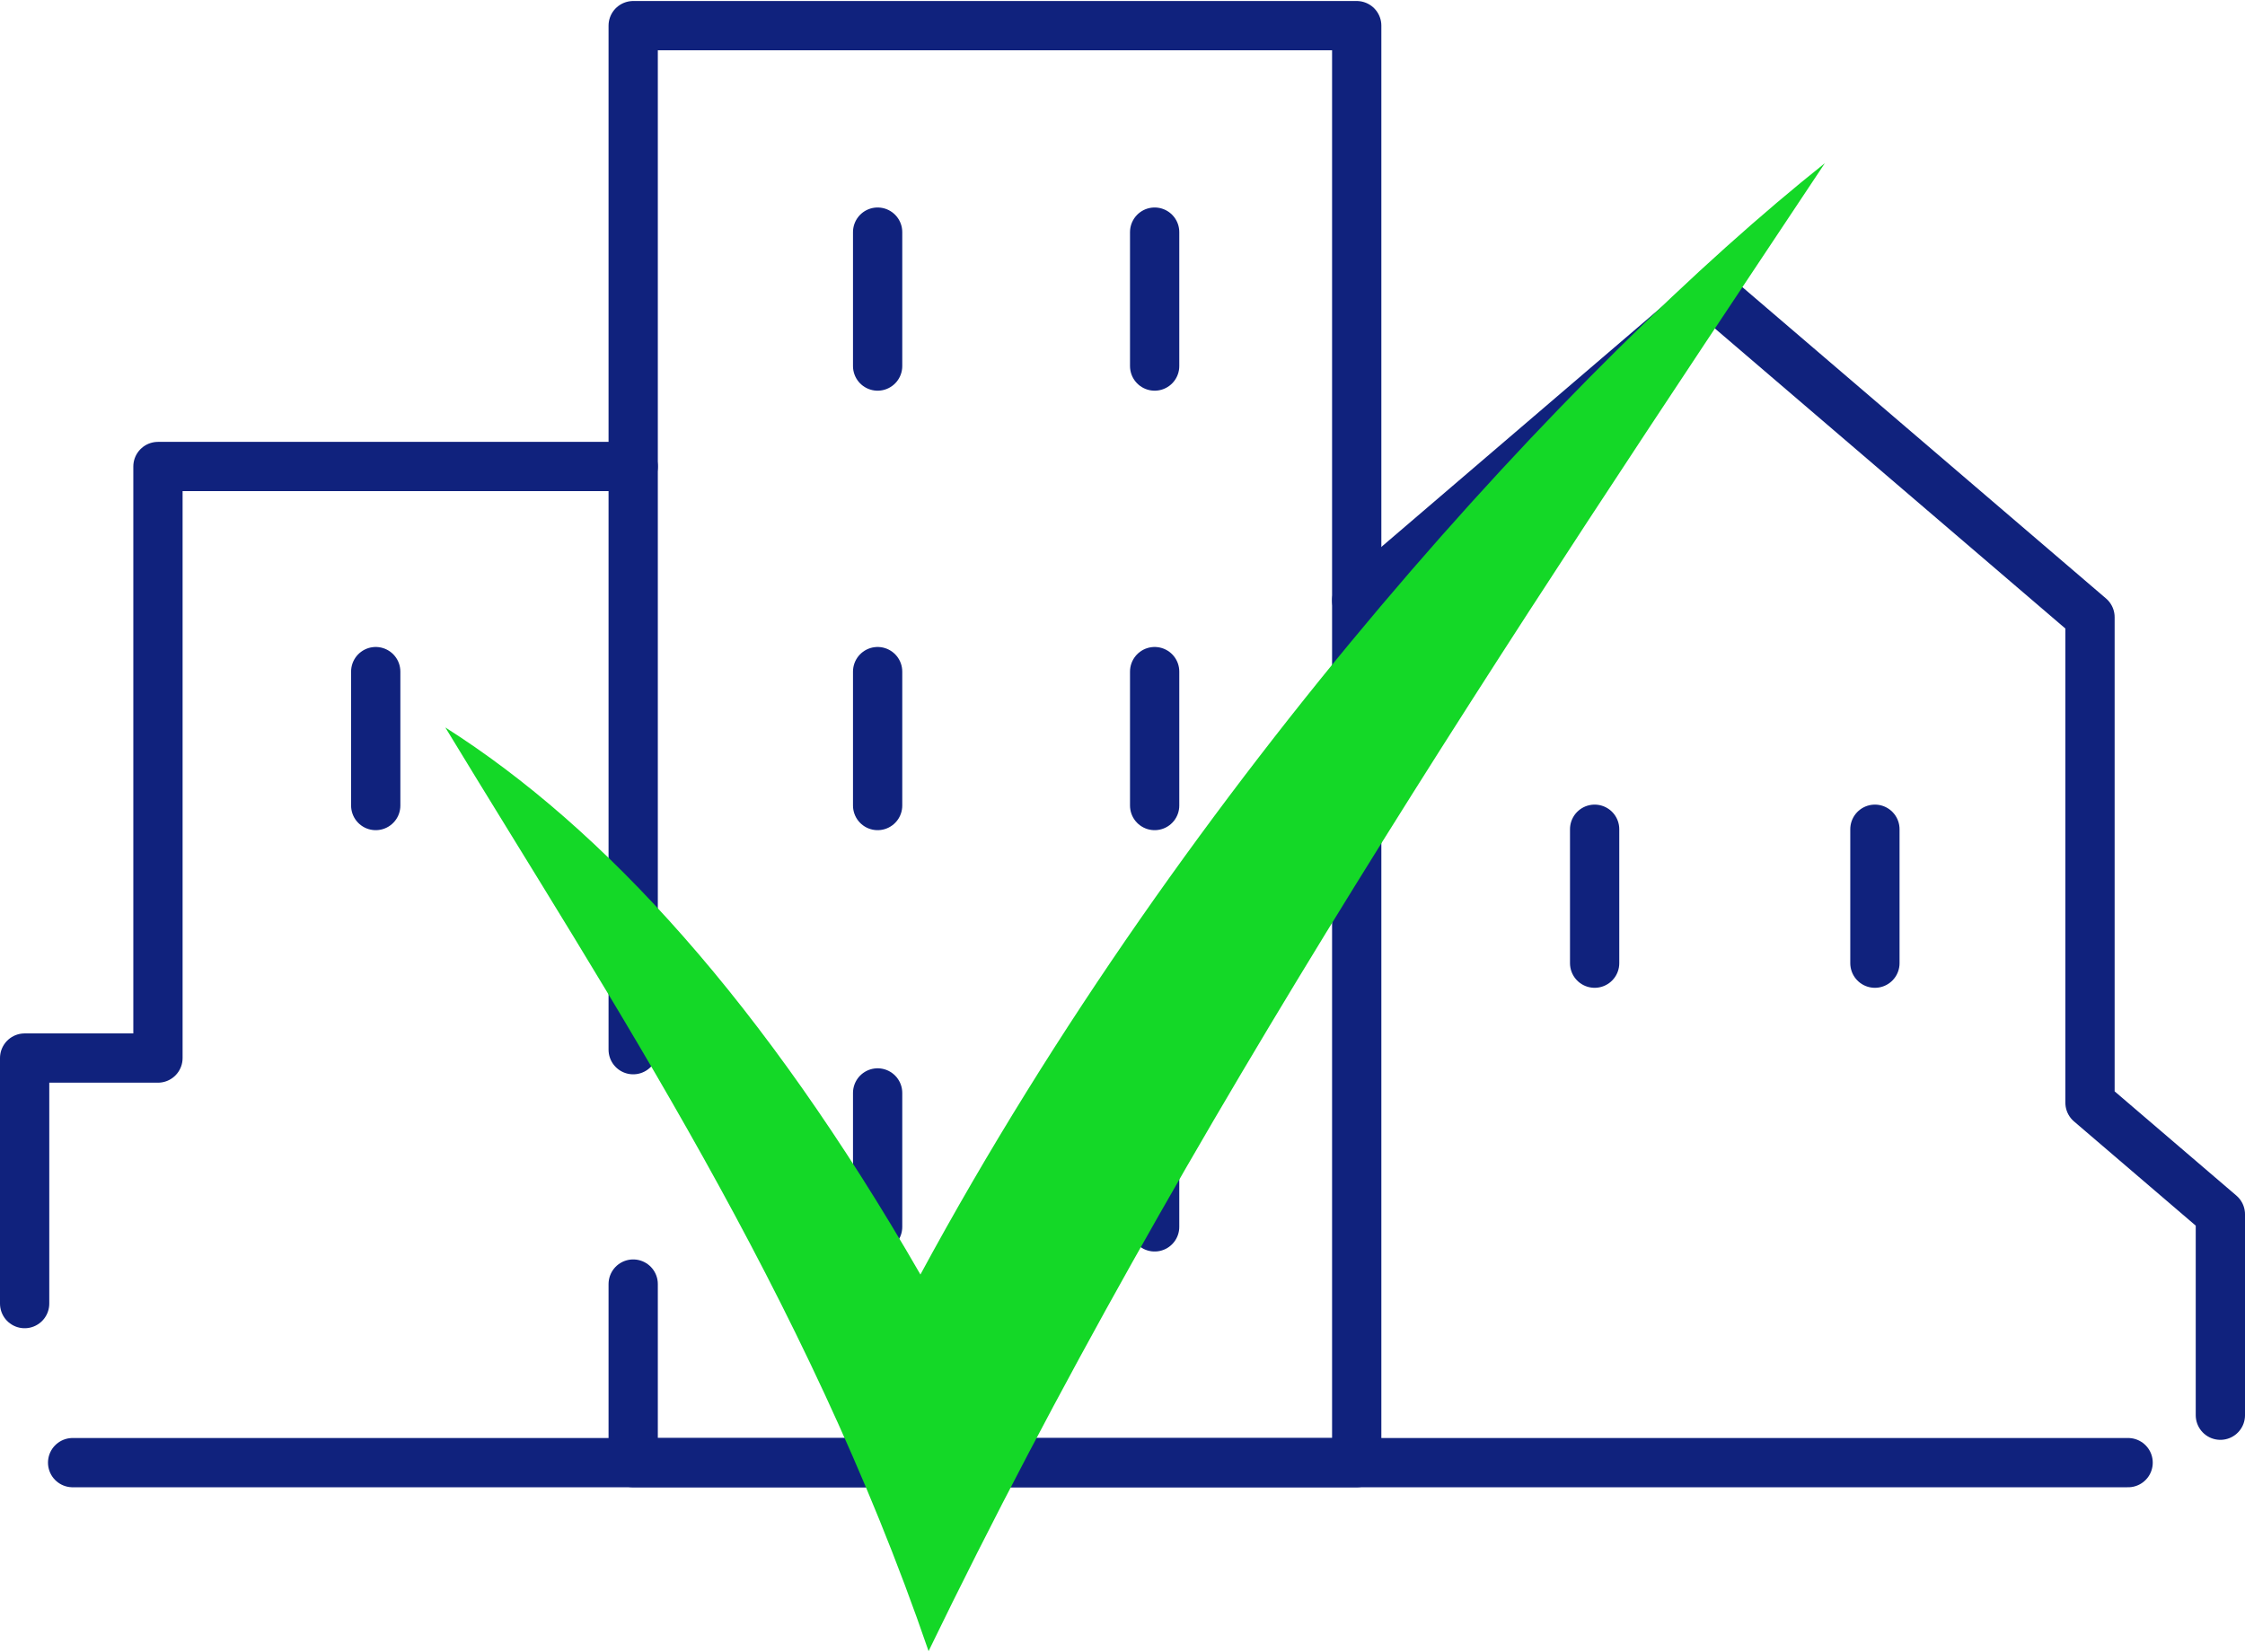
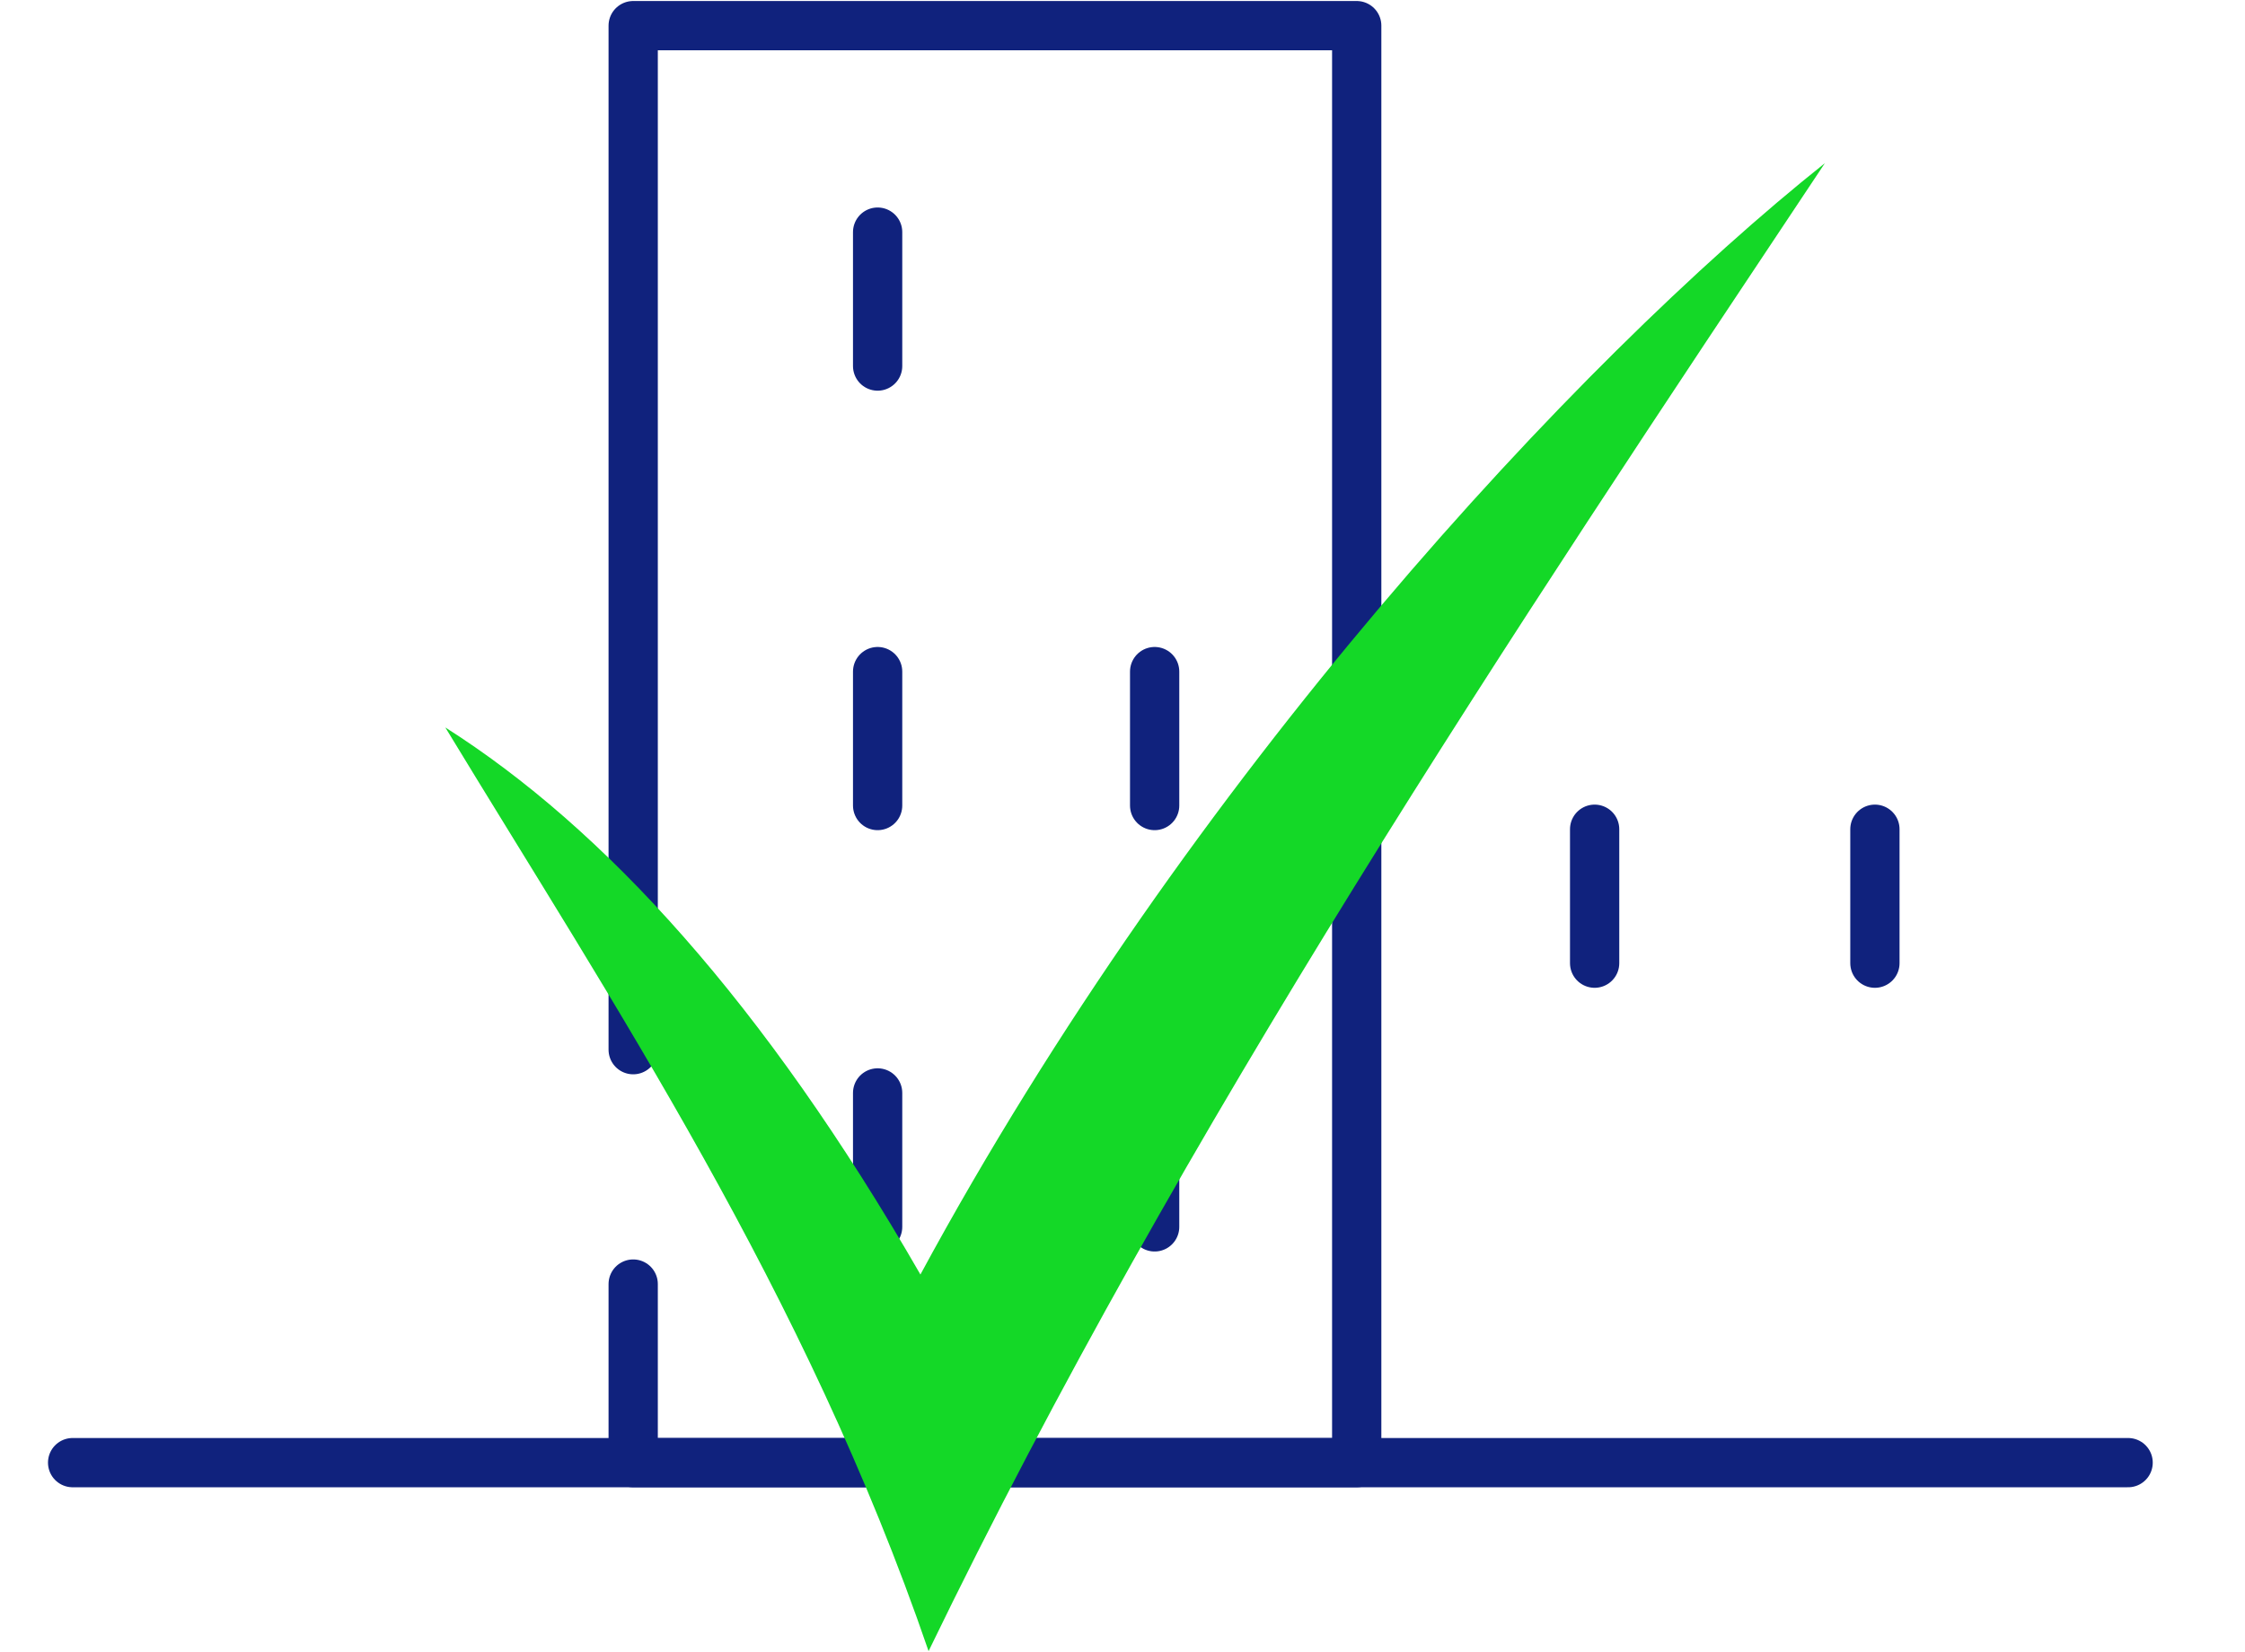
<svg xmlns="http://www.w3.org/2000/svg" xml:space="preserve" width="538px" height="396px" style="shape-rendering:geometricPrecision; text-rendering:geometricPrecision; image-rendering:optimizeQuality; fill-rule:evenodd; clip-rule:evenodd" viewBox="0 0 1949.84 1433.43">
  <defs>
    <style type="text/css">  .str0 {stroke:#10227D;stroke-width:42.794;stroke-linecap:round;stroke-linejoin:round} .fil0 {fill:none} .fil1 {fill:#14D827}  </style>
  </defs>
  <g id="Слой_x0020_1">
    <g id="_707236392">
      <polyline id="_766994888" class="fil0 str0" points="549.939,910.967 549.939,21.397 1178.34,21.397 1178.34,1269.7 549.939,1269.7 549.939,1114.57 " />
      <line id="_619808592" class="fil0 str0" x1="63.073" y1="1269.7" x2="1848.32" y2="1269.7" />
-       <polyline id="_707248704" class="fil0 str0" points="549.939,404.369 137.187,404.369 137.187,918.237 21.397,918.237 21.397,1131.54 " />
-       <polyline id="_767003768" class="fil0 str0" points="1178.34,520.716 1488.29,255.298 1815.22,535.257 1815.22,957.017 1928.45,1053.98 1928.45,1228.5 " />
      <line id="_619810248" class="fil0 str0" x1="1384.98" y1="719.47" x2="1384.98" y2="835.817" />
      <line id="_767003408" class="fil0 str0" x1="1628.41" y1="719.47" x2="1628.41" y2="835.817" />
-       <line id="_767003888" class="fil0 str0" x1="1002.84" y1="200.757" x2="1002.84" y2="317.104" />
      <line id="_767003696" class="fil0 str0" x1="762.242" y1="200.757" x2="762.242" y2="317.104" />
      <line id="_619819344" class="fil0 str0" x1="1002.84" y1="582.531" x2="1002.84" y2="698.878" />
      <line id="_619819944" class="fil0 str0" x1="762.242" y1="582.531" x2="762.242" y2="698.878" />
      <line id="_713595760" class="fil0 str0" x1="1002.84" y1="948.54" x2="1002.84" y2="1064.89" />
      <line id="_707235576" class="fil0 str0" x1="762.242" y1="948.54" x2="762.242" y2="1064.89" />
-       <line id="_620228664" class="fil0 str0" x1="326.326" y1="582.531" x2="326.326" y2="698.878" />
    </g>
    <path class="fil1" d="M799.408 1106.28c-135.848,-235.925 -274.931,-387.846 -412.632,-475.23 145.378,239.567 312.525,489.84 419.719,802.383 222.299,-458.909 504.266,-880.763 778.461,-1292.57 -215.256,171.354 -552.118,533.772 -785.548,965.422z" />
  </g>
</svg>